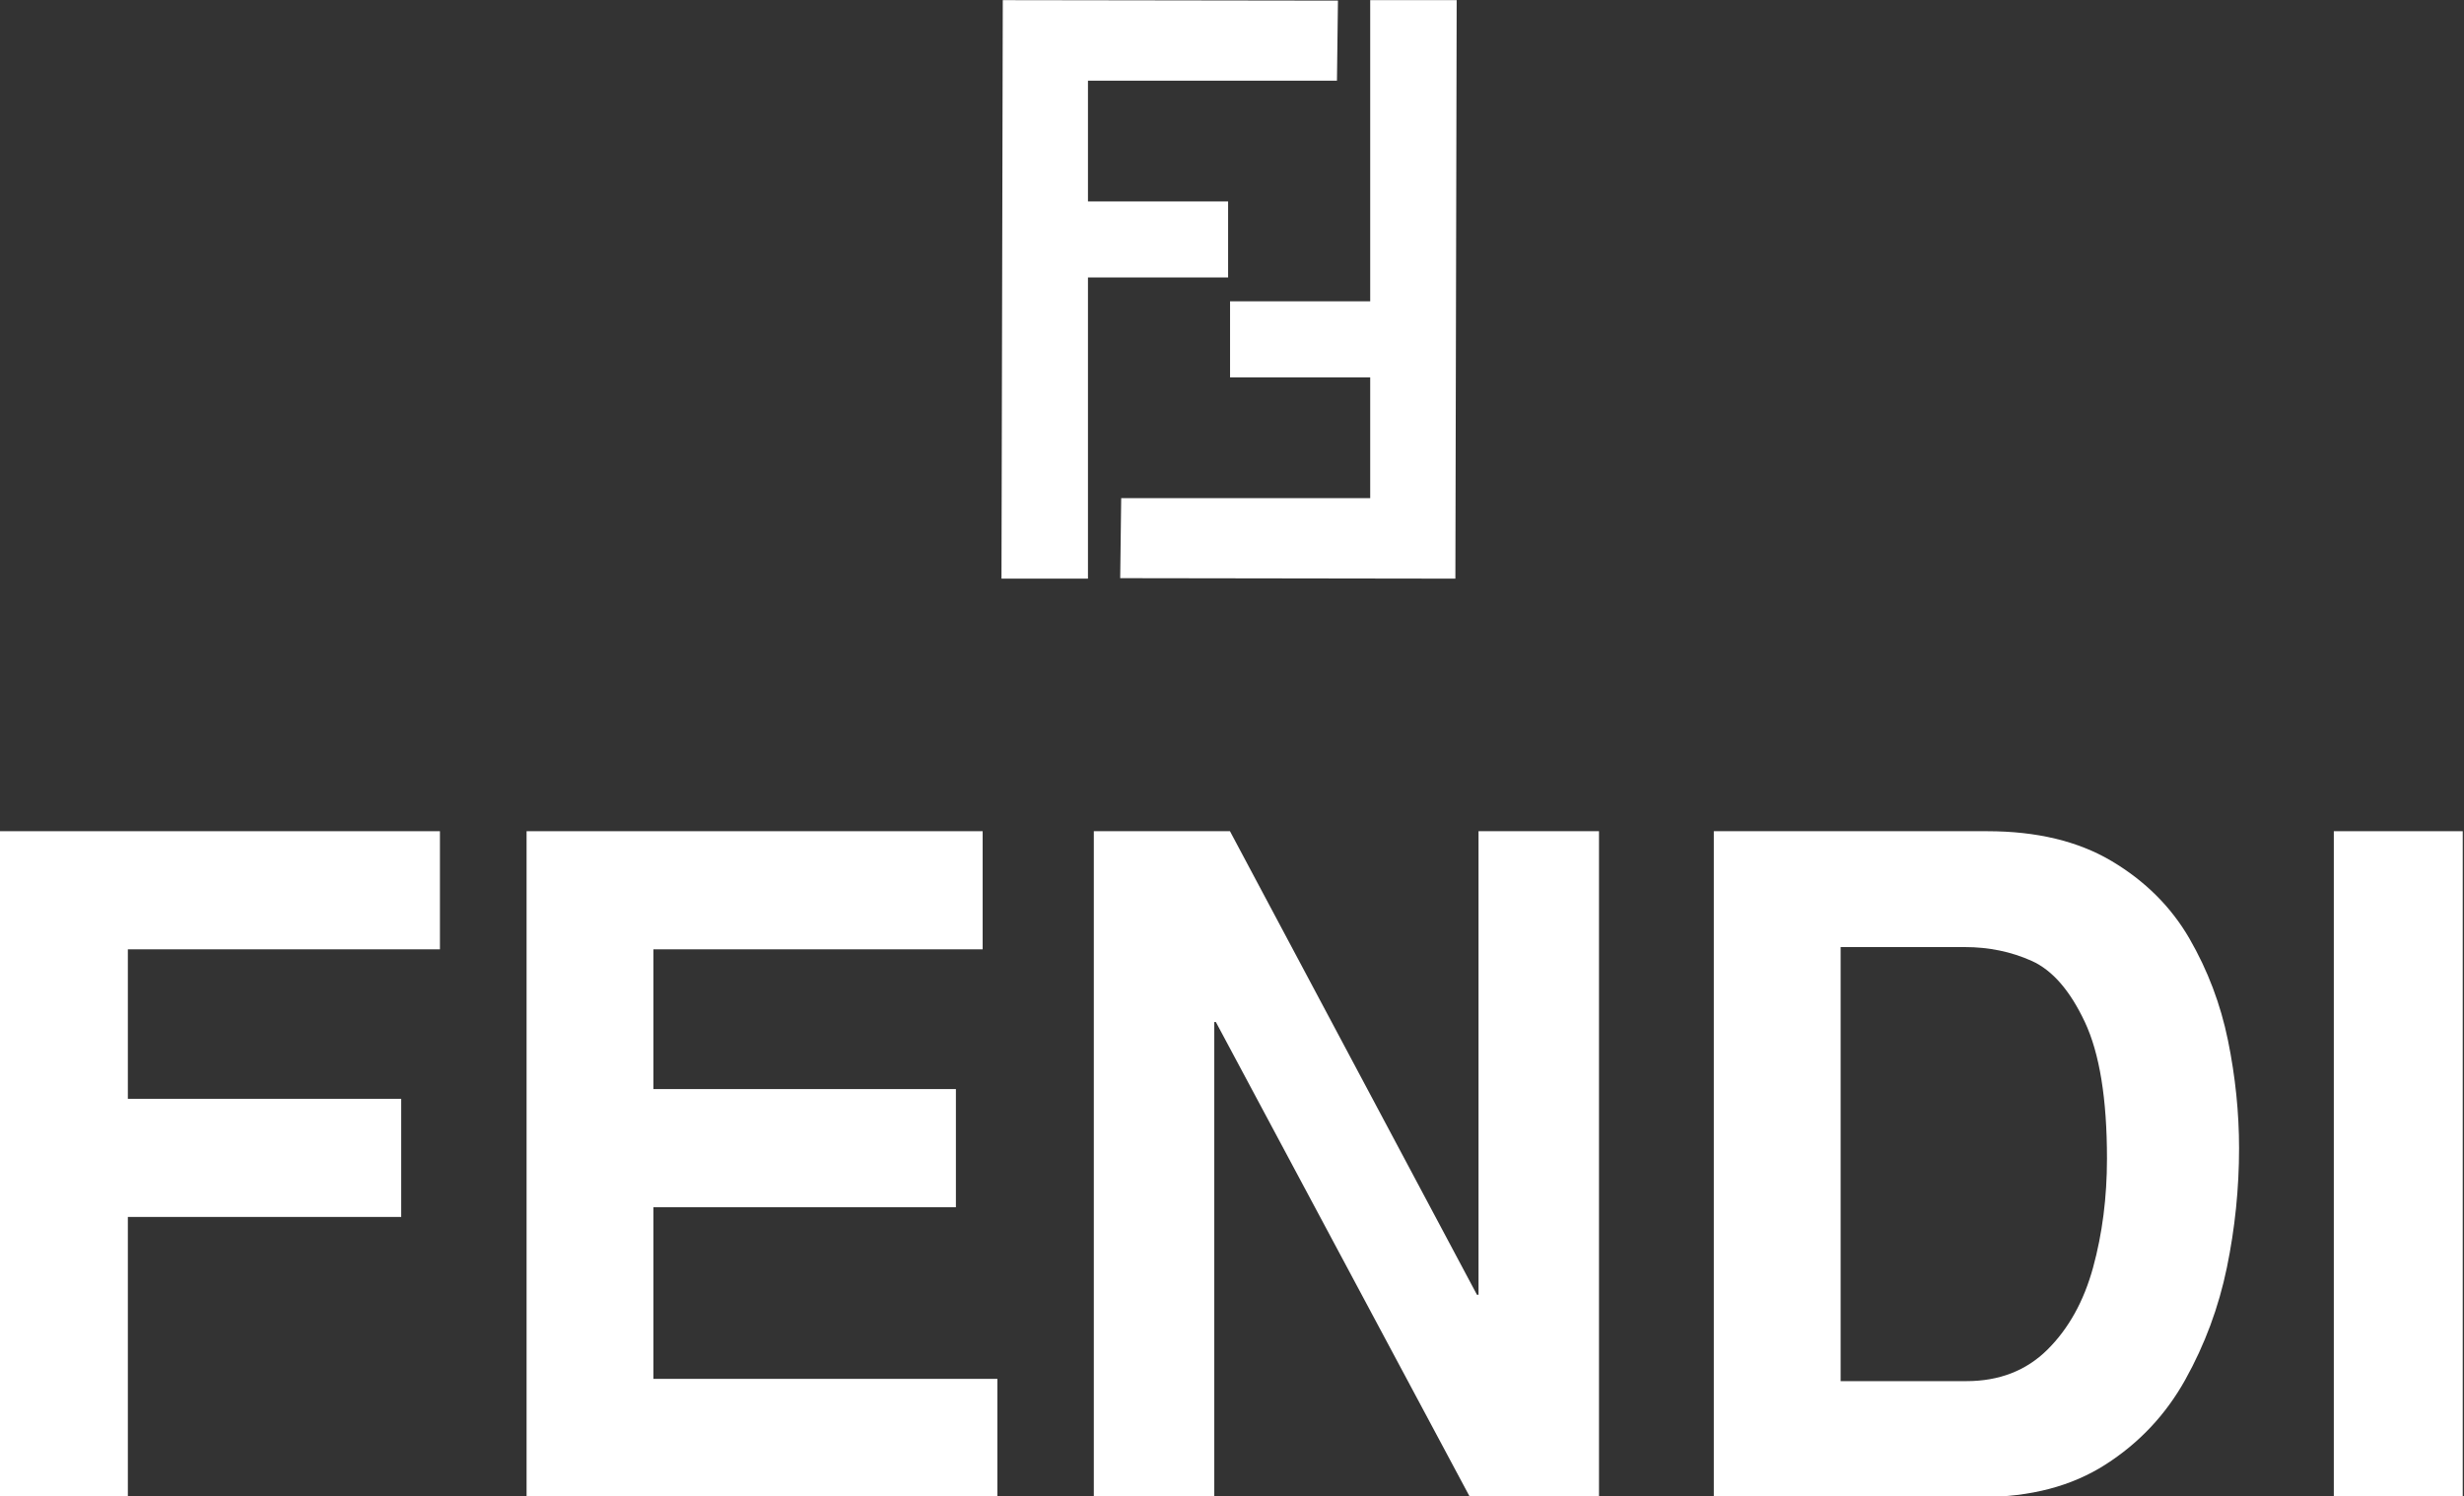
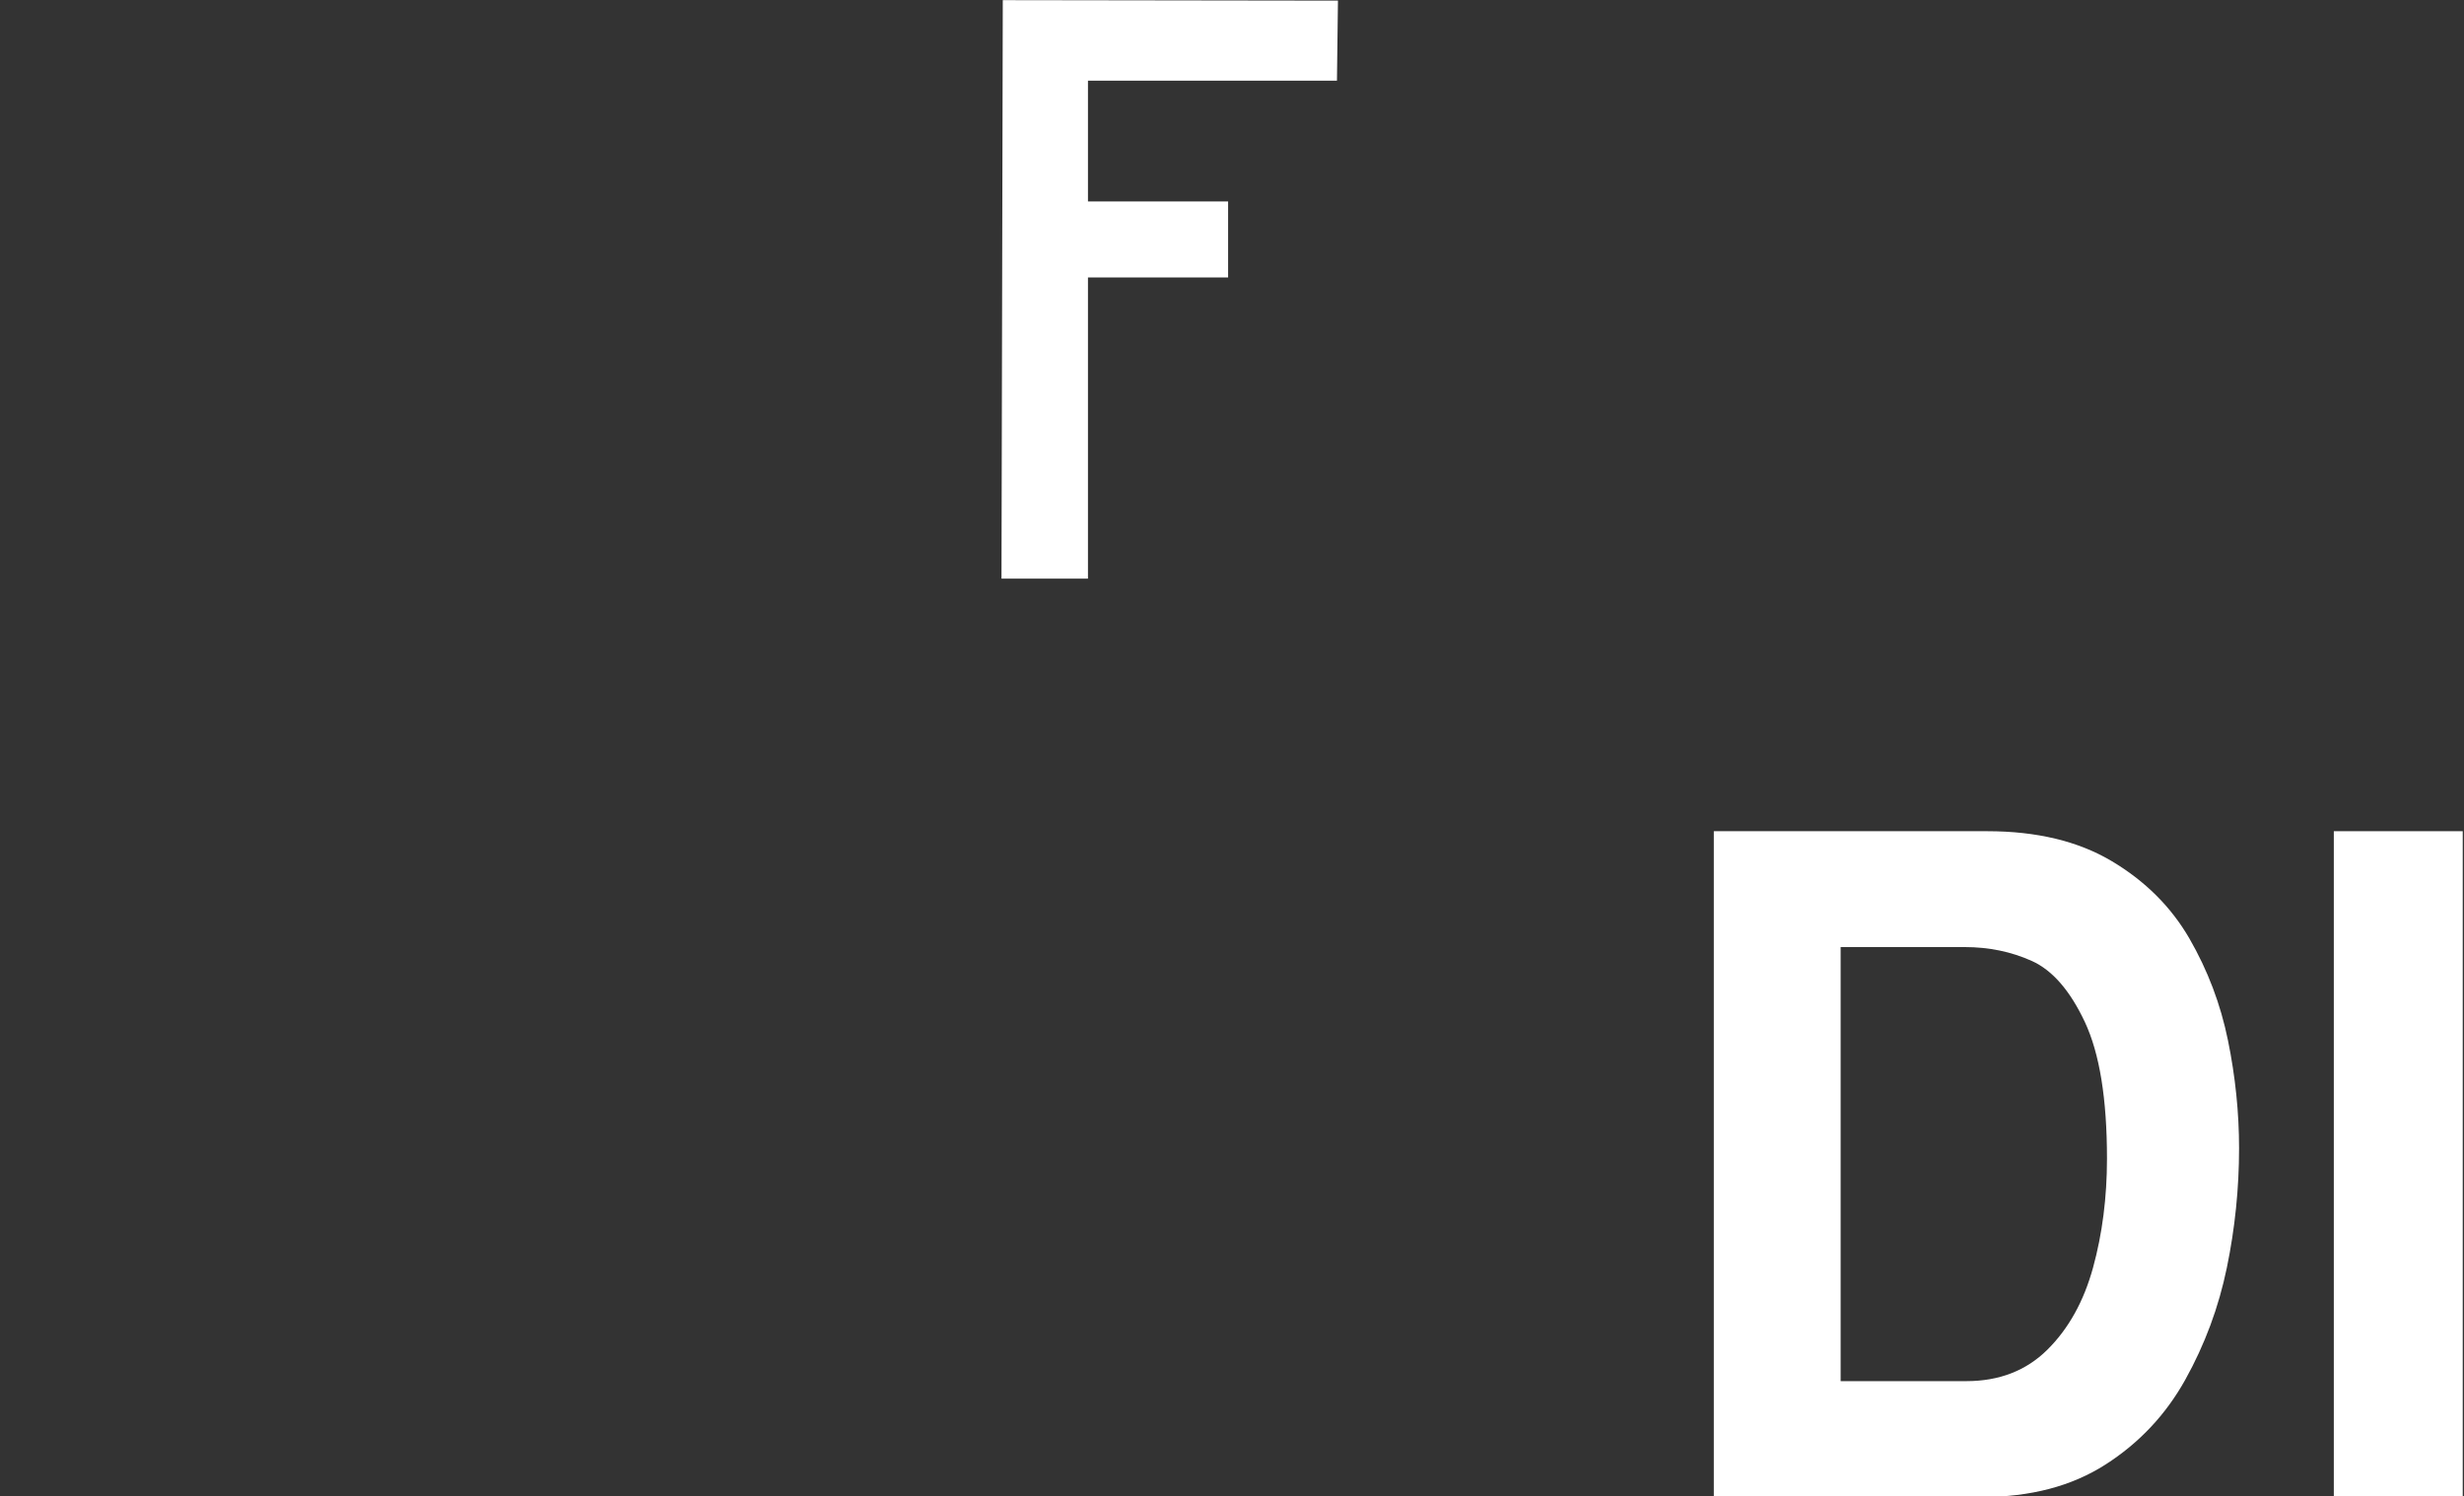
<svg xmlns="http://www.w3.org/2000/svg" style="fill-rule:evenodd;clip-rule:evenodd;stroke-linejoin:round;stroke-miterlimit:2;" xml:space="preserve" version="1.1" viewBox="0 0 247 150" height="100%" width="100%">
  <rect x="0" y="0" width="247" height="150" fill="#333333" stroke="none" />
  <g transform="matrix(0.75,0,0,0.75,-6319.05,-1146.59)">
    <g transform="matrix(2.215,0,0,1.925,9107.09,1429.53)">
      <g transform="matrix(0.796,0,0,0.916,-310.288,19.794)">
-         <path style="fill:white;" d="M12.867,126.934L12.867,148.165L3.094,148.165L3.094,97.692L36.525,97.692L36.525,106.647L12.867,106.647L12.867,117.979L33.589,117.979L33.589,126.934L12.867,126.934Z" />
-       </g>
+         </g>
    </g>
    <g transform="matrix(2.215,0,0,1.925,9107.09,1429.53)">
      <g transform="matrix(0.796,0,0,0.916,-310.278,19.794)">
-         <path style="fill:white;" d="M77.654,97.692L77.654,106.647L52.695,106.647L52.695,117.241L75.626,117.241L75.626,126.196L52.695,126.196L52.695,139.209L78.771,139.209L78.771,148.165L43.081,148.165L43.081,97.692L77.654,97.692Z" />
-       </g>
+         </g>
    </g>
    <g transform="matrix(2.215,0,0,1.925,9107.09,1429.53)">
      <g transform="matrix(0.796,0,0,0.916,-310.41,19.794)">
-         <path style="fill:white;" d="M115.411,132.832L115.411,97.692L124.543,97.692L124.543,148.165L114.756,148.165L95.499,112.158L95.379,112.158L95.379,148.165L86.247,148.165L86.247,97.692L96.568,97.692L115.291,132.832L115.411,132.832Z" />
-       </g>
+         </g>
    </g>
    <g transform="matrix(2.215,0,0,1.925,9107.09,1429.53)">
      <g transform="matrix(0.796,0,0,0.916,-310.984,19.794)">
        <path style="fill:white;" d="M152.992,106.476C154.82,106.476 156.514,106.827 158.073,107.527C159.633,108.229 160.972,109.771 162.093,112.152C163.212,114.533 163.773,117.985 163.773,122.509C163.773,125.449 163.421,128.202 162.719,130.766C162.016,133.33 160.861,135.407 159.256,136.997C157.65,138.587 155.602,139.381 153.113,139.381L143.582,139.381L143.582,106.476L152.992,106.476ZM154.298,148.165C157.969,148.165 161.085,147.348 163.647,145.712C166.208,144.077 168.229,141.929 169.711,139.268C171.192,136.608 172.241,133.779 172.86,130.781C173.477,127.785 173.786,124.769 173.786,121.737C173.786,119.026 173.506,116.298 172.945,113.551C172.384,110.804 171.41,108.231 170.021,105.827C168.631,103.426 166.666,101.468 164.127,99.957C161.588,98.448 158.443,97.692 154.692,97.692L133.968,97.692L133.968,148.165L154.298,148.165Z" />
      </g>
    </g>
    <g transform="matrix(2.215,0,0,1.925,9107.09,1429.53)">
      <g transform="matrix(0.796,0,0,0.916,-310.538,19.794)">
        <rect style="fill:white;" height="50.473" width="9.773" y="97.692" x="180.408" />
      </g>
    </g>
    <g transform="matrix(2.215,0,0,1.925,9107.09,1429.53)">
      <g transform="matrix(0.796,0,0,0.916,-310.557,19.872)">
        <path style="fill:white;" d="M79.531,34.607L79.432,78.461L85.988,78.461L85.988,55.63L96.612,55.63L96.612,49.866L85.988,49.866L85.988,40.711L104.863,40.711L104.939,34.643L79.531,34.607Z" />
      </g>
    </g>
    <g transform="matrix(2.215,0,0,1.925,9107.09,1429.53)">
      <g transform="matrix(0.796,0,0,0.916,-310.48,19.872)">
-         <path style="fill:white;" d="M113.744,78.461L113.842,34.607L107.287,34.607L107.287,57.438L96.663,57.438L96.663,63.203L107.287,63.203L107.287,72.358L88.411,72.358L88.335,78.425L113.744,78.461Z" />
-       </g>
+         </g>
    </g>
  </g>
</svg>